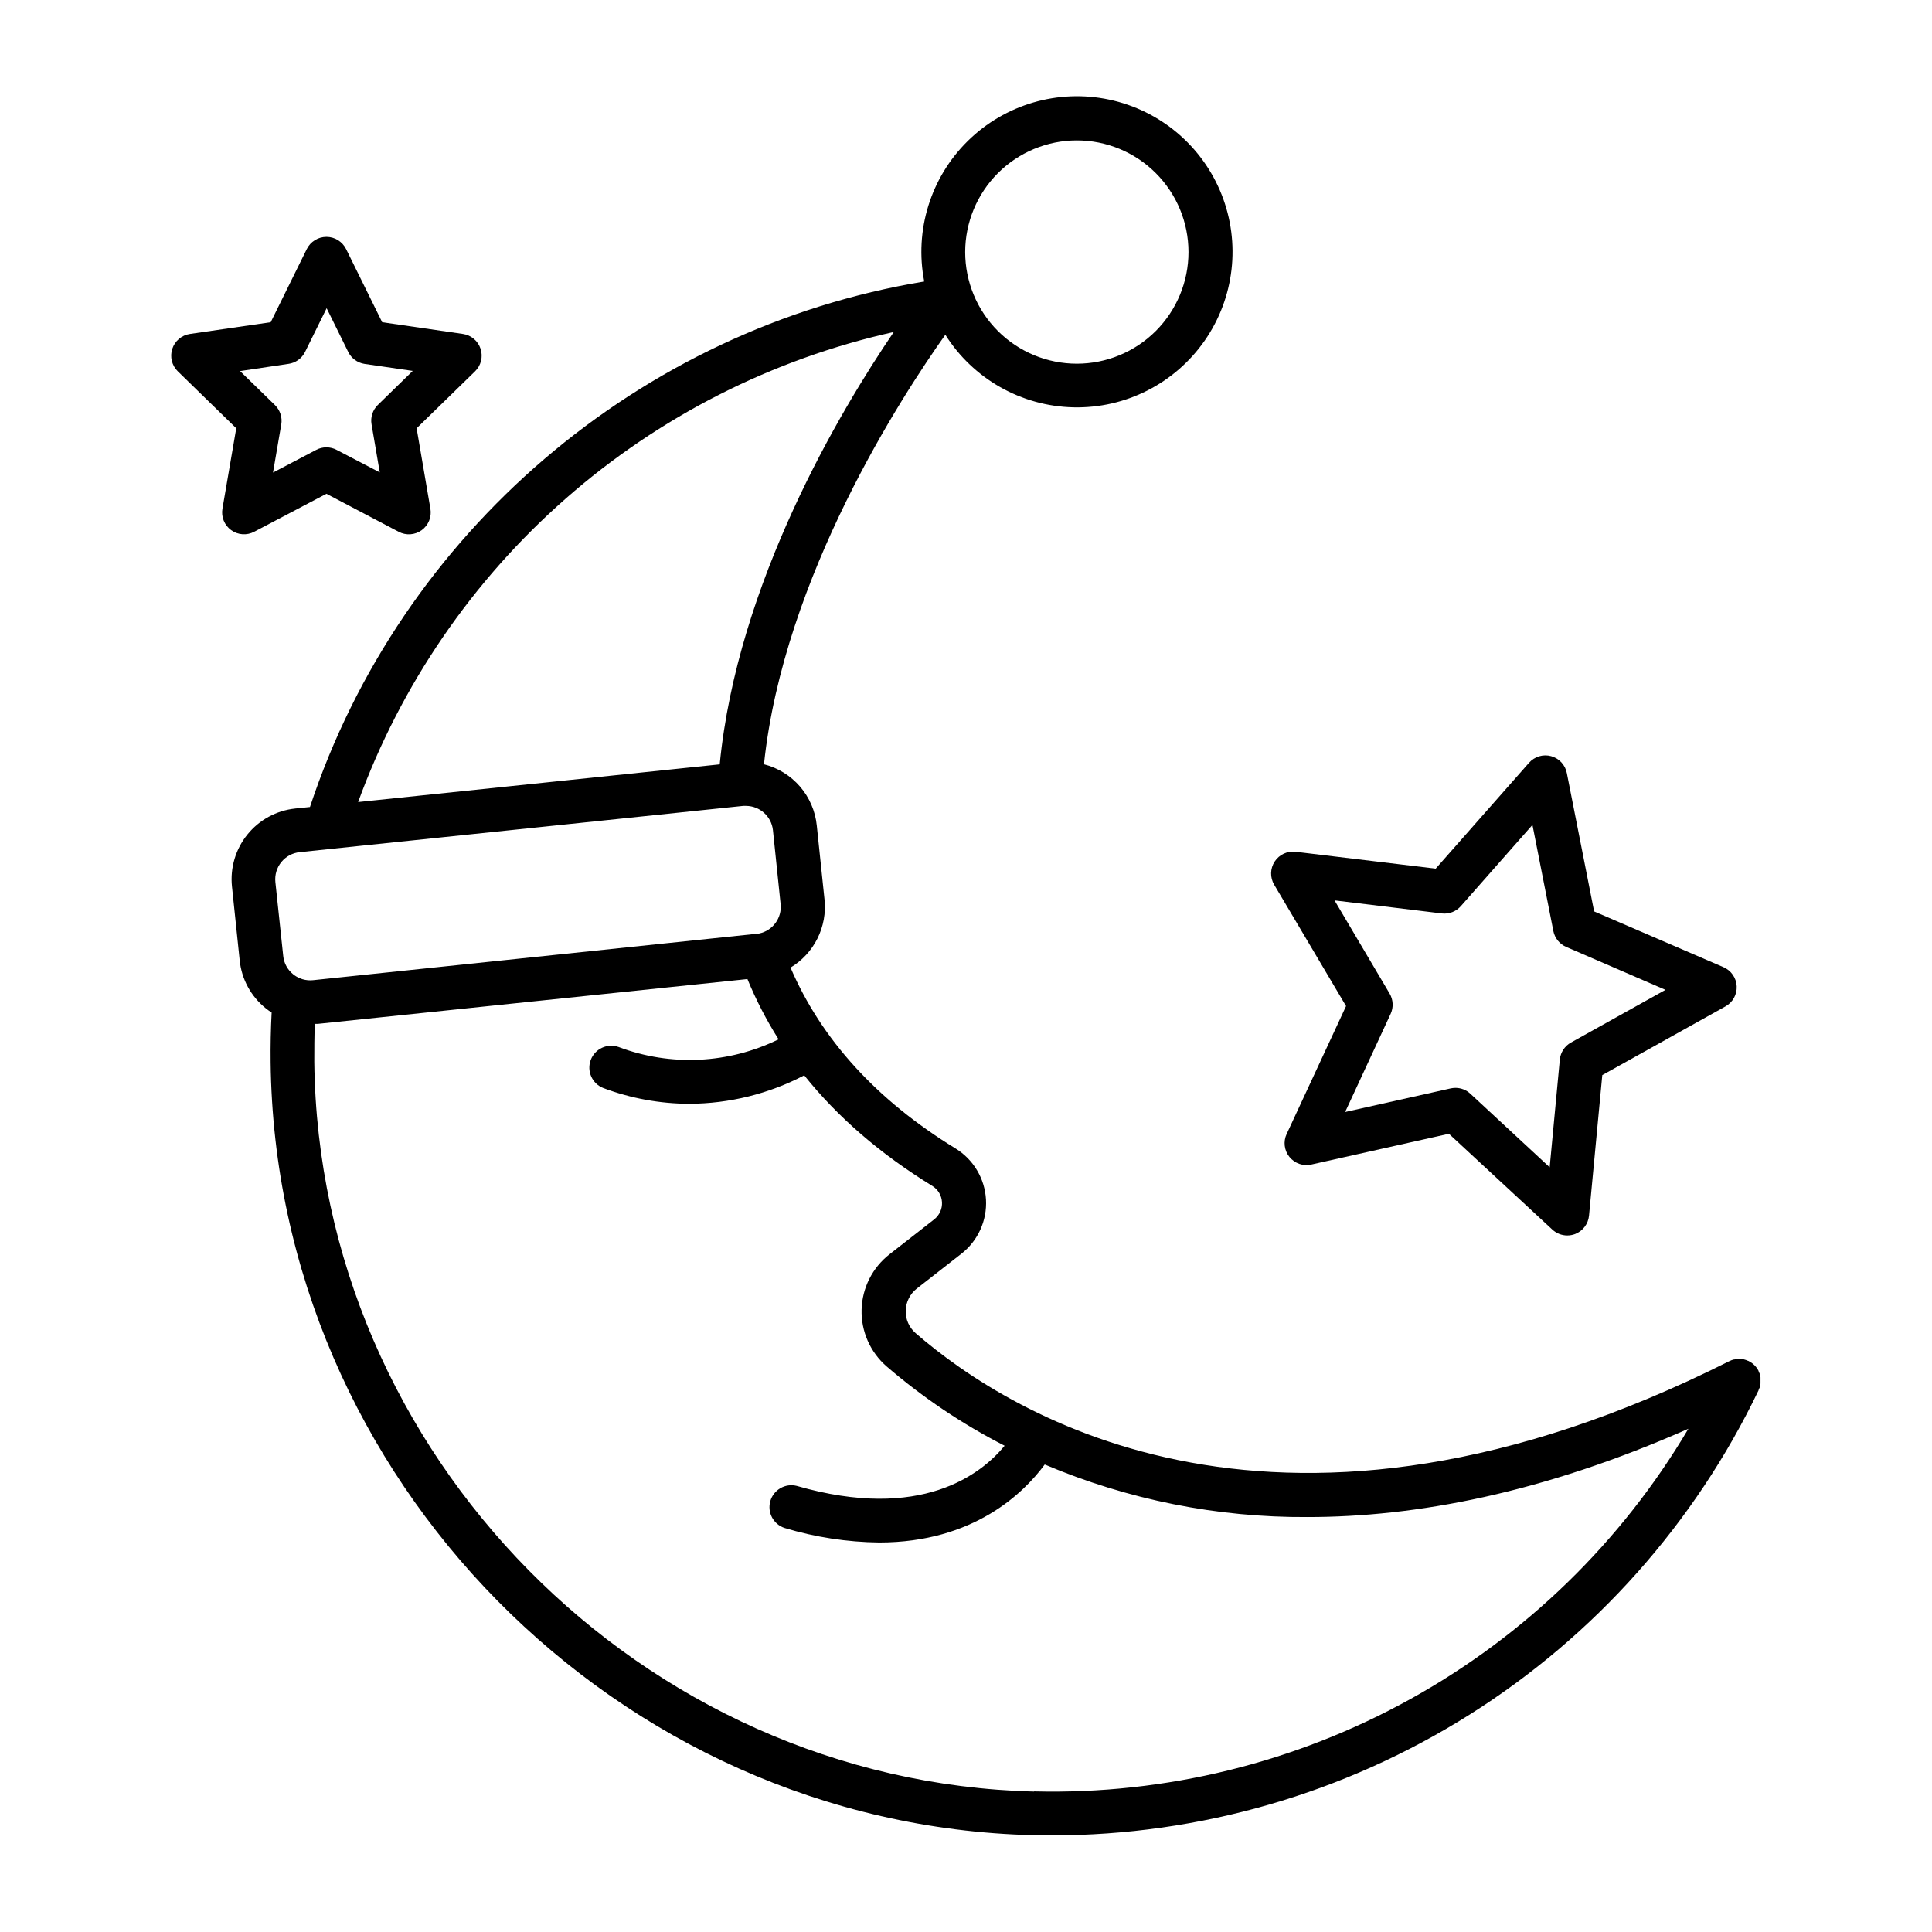
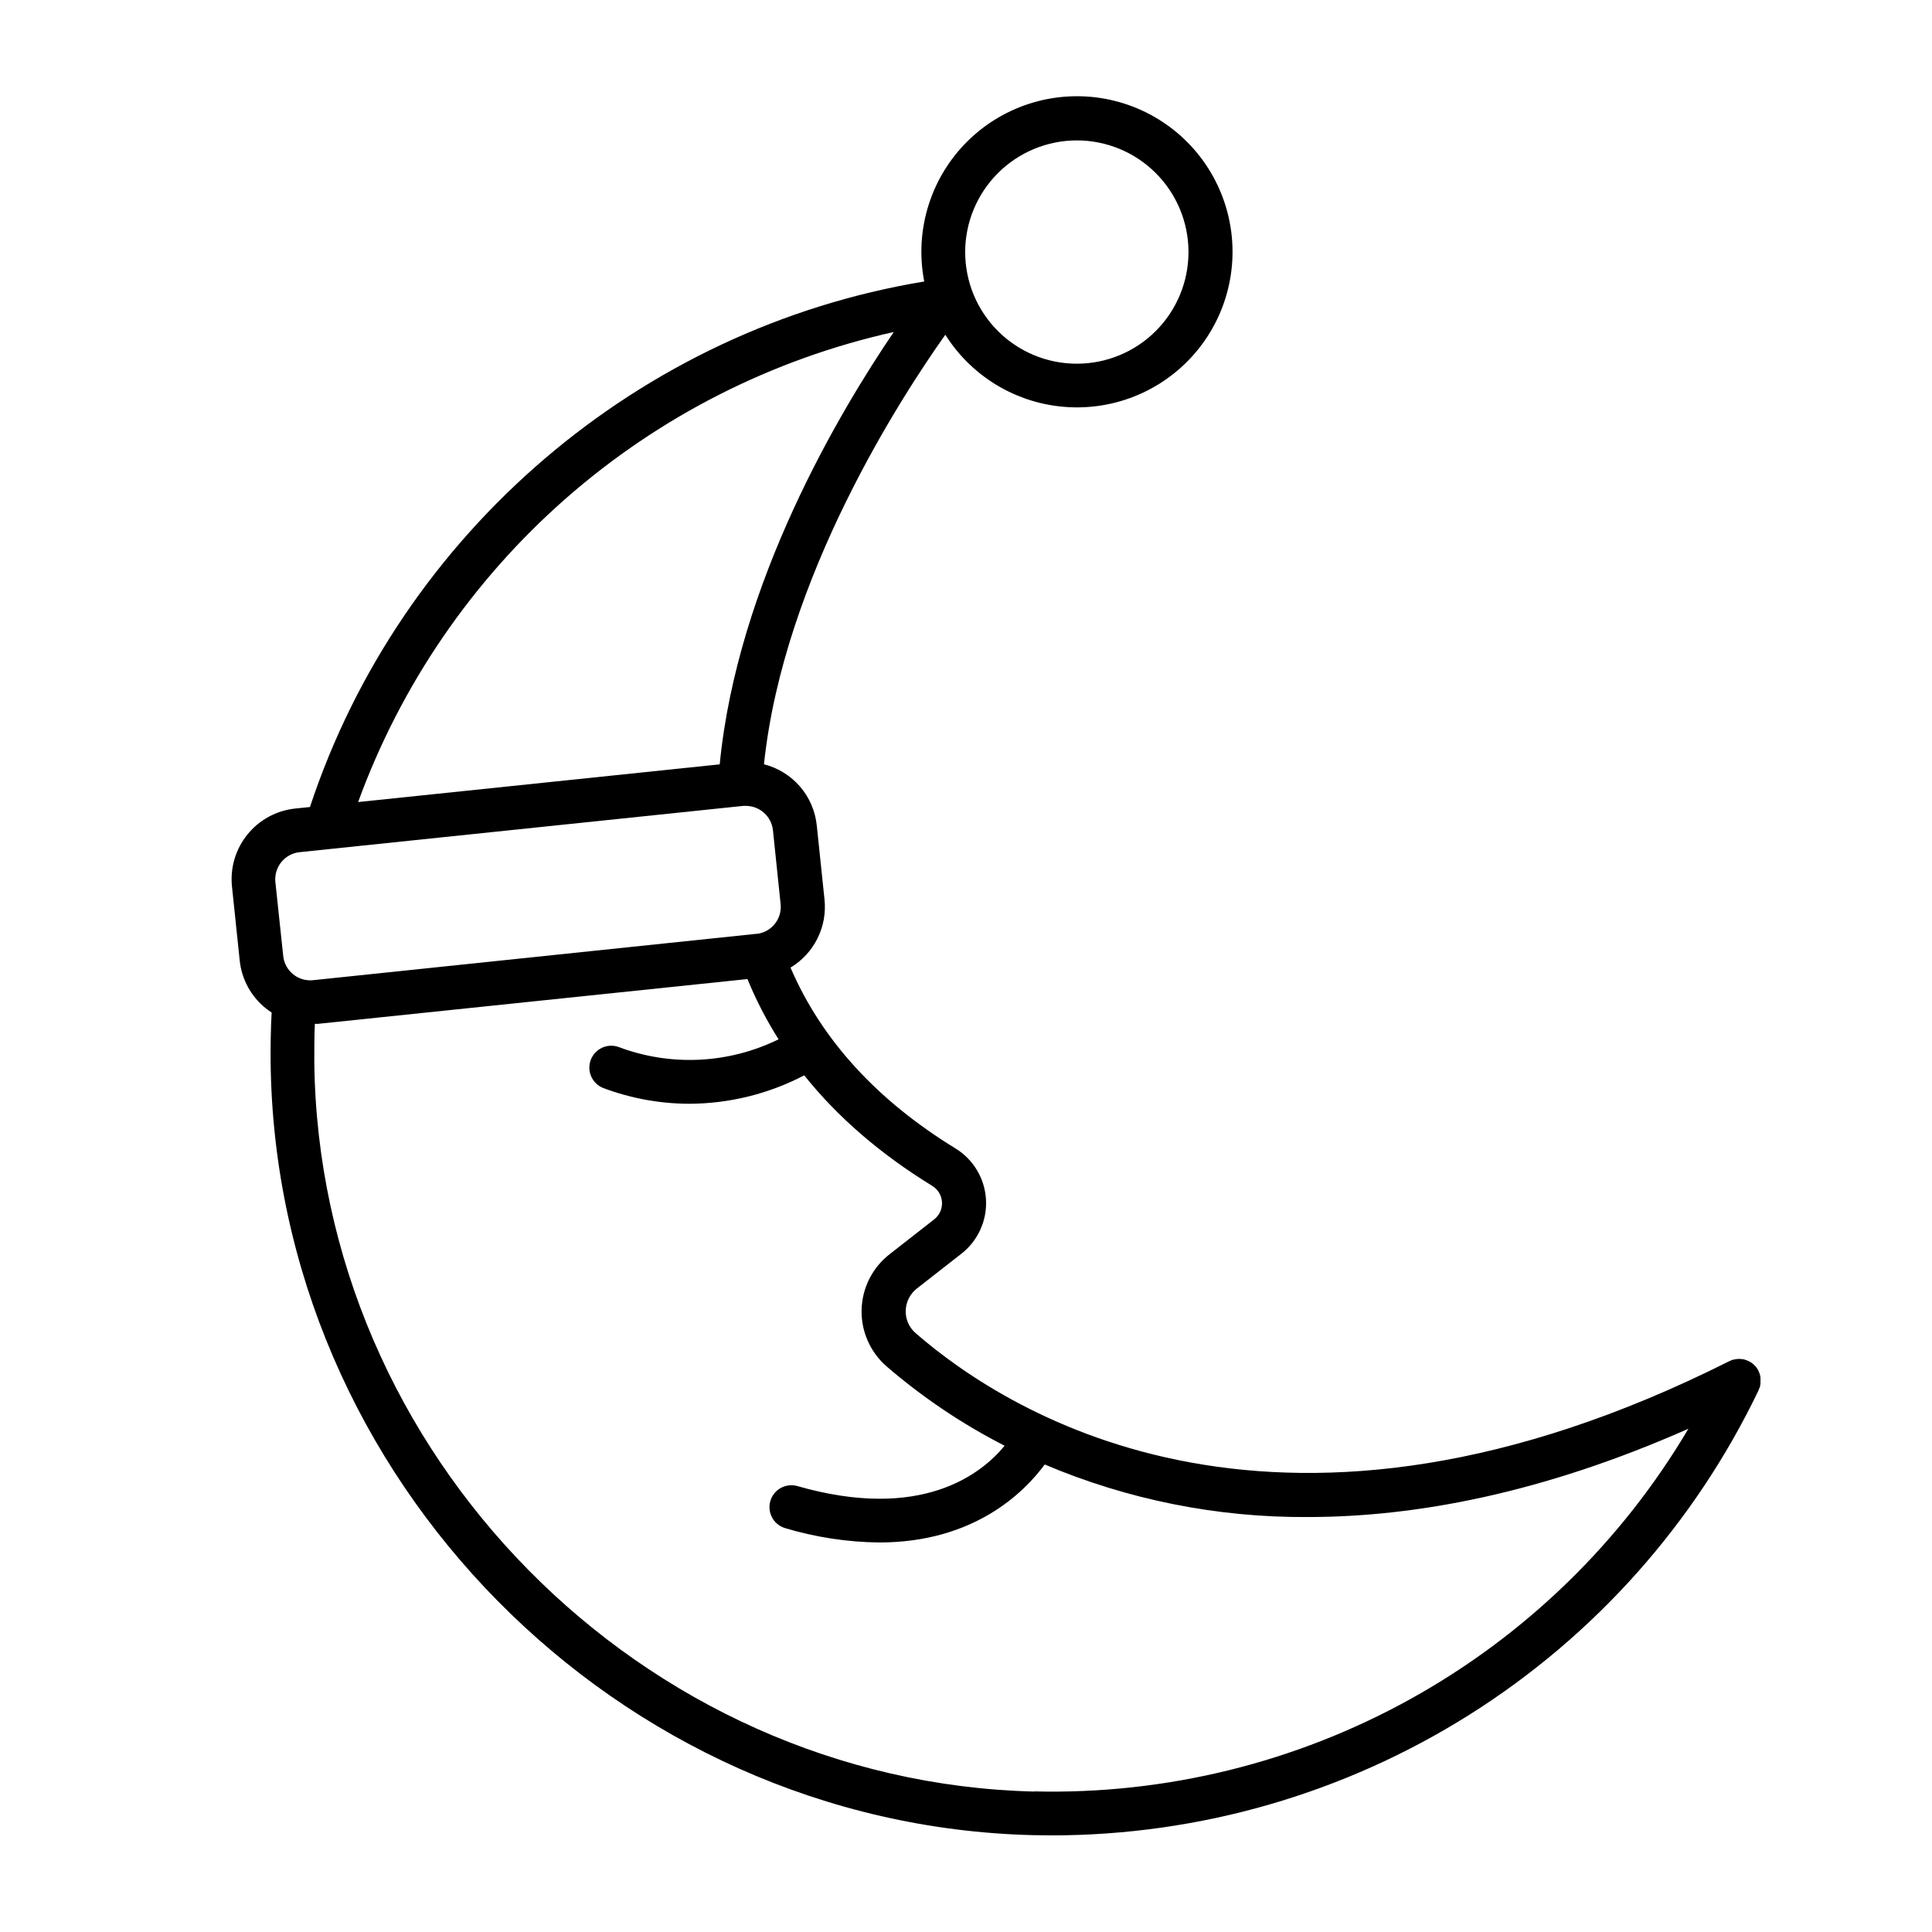
<svg xmlns="http://www.w3.org/2000/svg" fill="#000000" width="800px" height="800px" version="1.1" viewBox="144 144 512 512">
  <g>
-     <path d="m211.36 284.92 19.148-10.066 19.141 10.066c1.953 1.039 4.324 0.871 6.113-0.426 1.789-1.301 2.684-3.504 2.301-5.684l-3.652-21.312 15.488-15.094c1.582-1.543 2.148-3.852 1.469-5.949-0.684-2.102-2.5-3.633-4.684-3.953l-21.402-3.109-9.566-19.395c-0.984-1.973-3-3.223-5.203-3.223-2.207 0-4.223 1.25-5.207 3.223l-9.566 19.395-21.398 3.109c-2.188 0.32-4.004 1.852-4.684 3.953-0.684 2.098-0.117 4.406 1.465 5.949l15.488 15.094-3.66 21.312c-0.375 2.176 0.52 4.375 2.305 5.672 1.785 1.297 4.152 1.469 6.106 0.438zm9.062-44.488 0.004 0.004c1.906-0.258 3.559-1.445 4.418-3.168l5.719-11.59 5.719 11.59h-0.004c0.836 1.691 2.441 2.875 4.309 3.168l12.793 1.859-9.25 9.023c-1.367 1.332-1.988 3.254-1.664 5.137l2.176 12.734-11.434-5.965c-1.691-0.898-3.723-0.898-5.414 0l-11.445 6.012 2.184-12.734h0.004c0.32-1.879-0.301-3.801-1.664-5.137l-9.258-9.023z" />
-     <path d="m500.72 410.62-15.742 33.898h-0.004c-0.934 2.004-0.645 4.363 0.746 6.082 1.387 1.723 3.633 2.504 5.789 2.016l36.469-8.156 27.422 25.406c1.07 0.992 2.477 1.543 3.938 1.543 0.703 0 1.402-0.129 2.066-0.371 2.07-0.801 3.512-2.707 3.707-4.922l3.512-37.207 32.641-18.203c1.934-1.07 3.086-3.148 2.977-5.356-0.109-2.207-1.469-4.16-3.496-5.035l-34.285-14.777-7.231-36.652v-0.004c-0.418-2.172-2.035-3.914-4.172-4.492-2.133-0.578-4.41 0.113-5.867 1.777l-24.715 28.035-37.098-4.469c-2.199-0.27-4.356 0.73-5.57 2.582-1.211 1.852-1.266 4.231-0.137 6.137zm25.406-24.543c1.898 0.215 3.785-0.52 5.039-1.969l18.949-21.5 5.539 28.121v0.004c0.375 1.875 1.641 3.449 3.398 4.211l26.312 11.375-25.043 13.965-0.004-0.004c-1.664 0.938-2.766 2.625-2.949 4.527l-2.688 28.535-21.02-19.492c-1.066-0.996-2.473-1.551-3.934-1.555-0.43 0.004-0.852 0.047-1.27 0.137l-27.977 6.258 12.055-26.008v0.004c0.797-1.734 0.695-3.75-0.277-5.394l-14.594-24.68z" />
    <path d="m610.32 511.76 0.059-0.207c0.039-0.113 0.07-0.227 0.098-0.344v-0.176c0.035-0.125 0.055-0.25 0.07-0.375v-0.188-0.363-0.234-0.316c0.008-0.098 0.008-0.199 0-0.297 0.004-0.086 0.004-0.172 0-0.254-0.016-0.105-0.035-0.207-0.059-0.305 0-0.09 0-0.168-0.051-0.254l-0.09-0.266c0-0.098 0-0.188-0.09-0.285l-0.09-0.227c-0.051-0.098-0.09-0.207-0.137-0.316v-0.059l-0.07-0.129-0.188-0.324-0.117-0.176-0.207-0.297-0.137-0.168c-0.078-0.09-0.148-0.176-0.227-0.254l-0.168-0.176c-0.078-0.07-0.148-0.148-0.234-0.215l-0.207-0.176-0.215-0.168-0.266-0.176-0.207-0.129-0.324-0.176-0.117-0.07h-0.059l-0.363-0.156-0.168-0.059v-0.008c-0.129-0.051-0.262-0.09-0.395-0.117l-0.148-0.051-0.441-0.078h-0.109c-0.16-0.027-0.328-0.043-0.492-0.051h-0.621 0.004c-0.172 0.004-0.344 0.02-0.512 0.051l-0.434 0.09h-0.137l-0.316 0.098-0.254 0.078-0.195 0.09-0.375 0.156c-118.38 59.543-190.28 14.641-215.7-7.418v-0.004c-1.703-1.48-2.66-3.644-2.609-5.902 0.047-2.312 1.129-4.481 2.953-5.902l11.809-9.23c4.391-3.43 6.824-8.797 6.512-14.359-0.316-5.566-3.336-10.625-8.086-13.539-20.891-12.793-35.551-28.91-43.711-47.922 3.062-1.84 5.539-4.516 7.133-7.715 1.598-3.199 2.246-6.785 1.871-10.34l-2.047-19.59c-0.387-3.816-1.934-7.418-4.438-10.324-2.504-2.902-5.84-4.969-9.555-5.914 5.195-49.762 36.801-97.957 48.059-113.83 7.371 11.695 20.113 18.922 33.934 19.238 13.82 0.32 26.879-6.309 34.781-17.656 7.902-11.344 9.59-25.891 4.5-38.746-5.09-12.852-16.285-22.297-29.812-25.156-13.523-2.856-27.582 1.258-37.438 10.953-9.855 9.695-14.191 23.684-11.555 37.254-75.465 12.477-138.75 66.559-162.79 139.27l-3.938 0.402v0.004c-4.953 0.527-9.5 3-12.633 6.875-3.137 3.871-4.609 8.832-4.094 13.789l2.047 19.59c0.512 4.973 2.992 9.535 6.887 12.664 0.508 0.406 1.031 0.789 1.574 1.145-0.227 4.367-0.316 8.789-0.266 13.164 1.25 110.29 91.859 202.12 201.99 204.83 1.703 0 3.387 0.059 5.078 0.059v0.004c39.16-0.027 77.52-11.113 110.65-31.992 33.133-20.875 59.695-50.688 76.621-86v-0.098c0.039-0.078 0.07-0.156 0.098-0.238zm-180.96-330.55c7.852-0.004 15.379 3.109 20.93 8.66 5.551 5.547 8.668 13.074 8.672 20.922 0 7.848-3.117 15.375-8.664 20.926-5.547 5.551-13.074 8.668-20.922 8.668s-15.375-3.117-20.926-8.664c-5.551-5.551-8.668-13.078-8.668-20.926 0.008-7.844 3.129-15.363 8.672-20.91 5.547-5.547 13.066-8.668 20.906-8.676zm-48.5 50.773c-14.211 20.891-41.445 66.43-46.129 114.58l-95.824 9.988c11.305-31.012 30.234-58.676 55.039-80.445 24.809-21.77 54.699-36.941 86.914-44.121zm-157.44 137.85 117.54-12.262h0.758c3.656 0.031 6.711 2.785 7.117 6.418l2.035 19.602c0.387 3.664-2.059 7.031-5.668 7.793-0.176 0.02-0.348 0.051-0.52 0.09h-0.227l-117.49 12.289c-0.941 0.098-1.895 0.012-2.805-0.258l-0.512-0.188v0.004c-0.715-0.266-1.379-0.648-1.969-1.133-1.488-1.199-2.438-2.949-2.625-4.852l-2.078-19.59c-0.195-1.906 0.379-3.812 1.59-5.297 1.211-1.484 2.961-2.426 4.867-2.617zm194.61 248.95c-103.99-2.598-189.57-89.336-190.74-193.39 0-3.344 0-6.711 0.148-10.055h0.738l113.9-11.875v-0.004c2.281 5.555 5.043 10.898 8.254 15.969-13.242 6.504-28.582 7.242-42.391 2.039-2.992-1.066-6.285 0.469-7.391 3.445s0.387 6.289 3.348 7.438c7.289 2.734 15.008 4.144 22.789 4.16 10.605-0.039 21.047-2.625 30.445-7.535 8.844 11.074 20.16 20.844 33.949 29.312 1.504 0.926 2.461 2.535 2.559 4.301 0.098 1.766-0.672 3.465-2.066 4.555l-11.809 9.23c-4.543 3.531-7.269 8.91-7.43 14.664-0.16 5.75 2.262 11.273 6.602 15.051 9.559 8.238 20.07 15.305 31.301 21.051-6.168 7.5-22.07 20.152-55.105 10.637h0.004c-3.031-0.758-6.121 1.02-6.988 4.019-0.867 3.004 0.801 6.156 3.769 7.129 8.137 2.453 16.582 3.75 25.082 3.848 25.121 0 38.375-13.227 43.867-20.664 22.031 9.336 45.738 14.074 69.668 13.922 28.676 0 62.336-6.328 100.91-23.398-17.738 30-43.156 54.727-73.641 71.621-30.48 16.895-64.922 25.348-99.762 24.488z" />
  </g>
</svg>